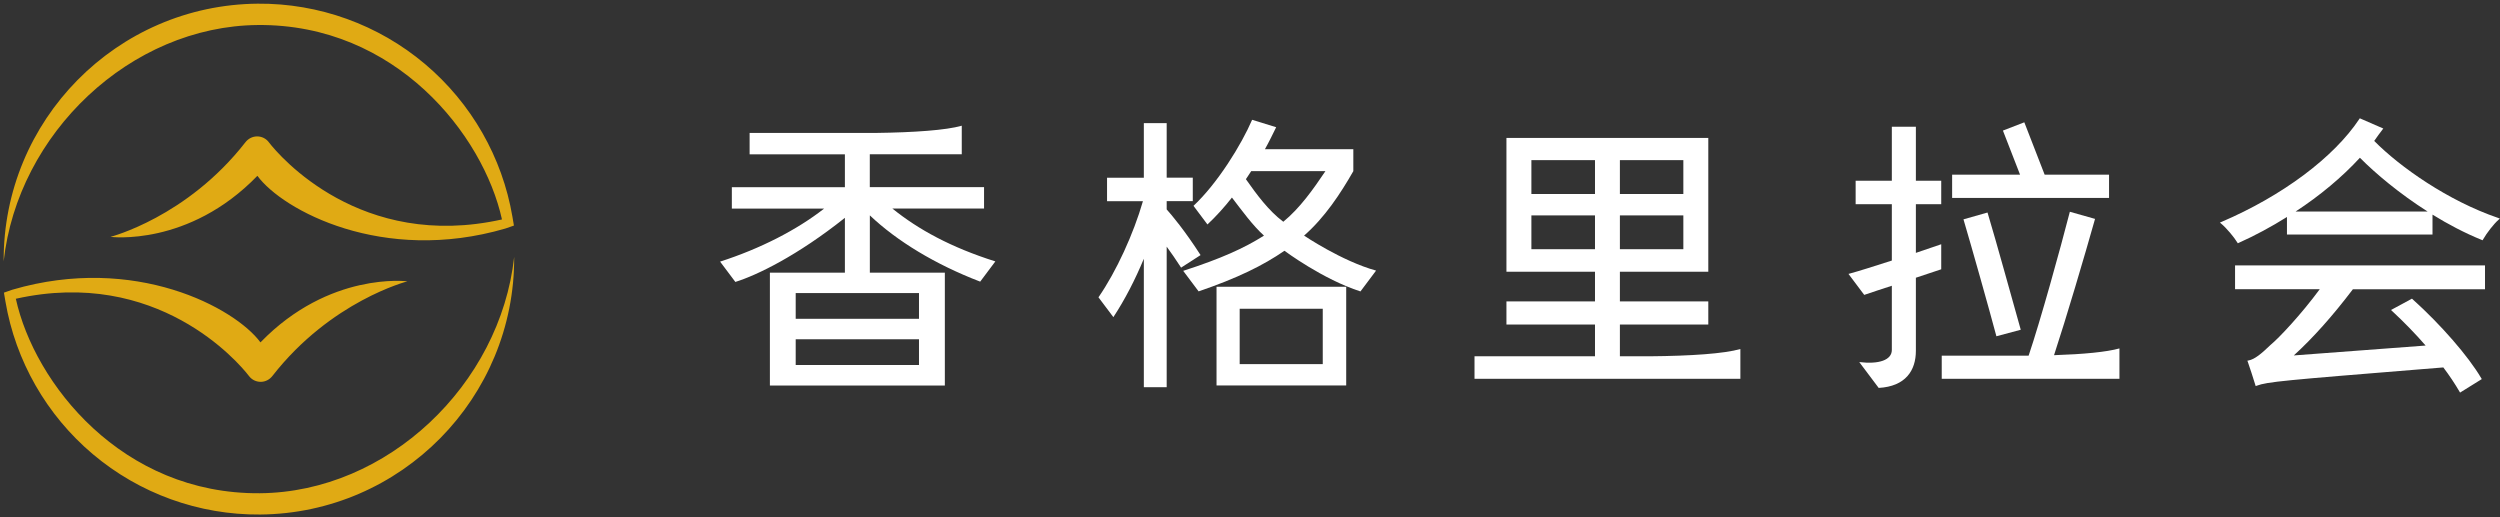
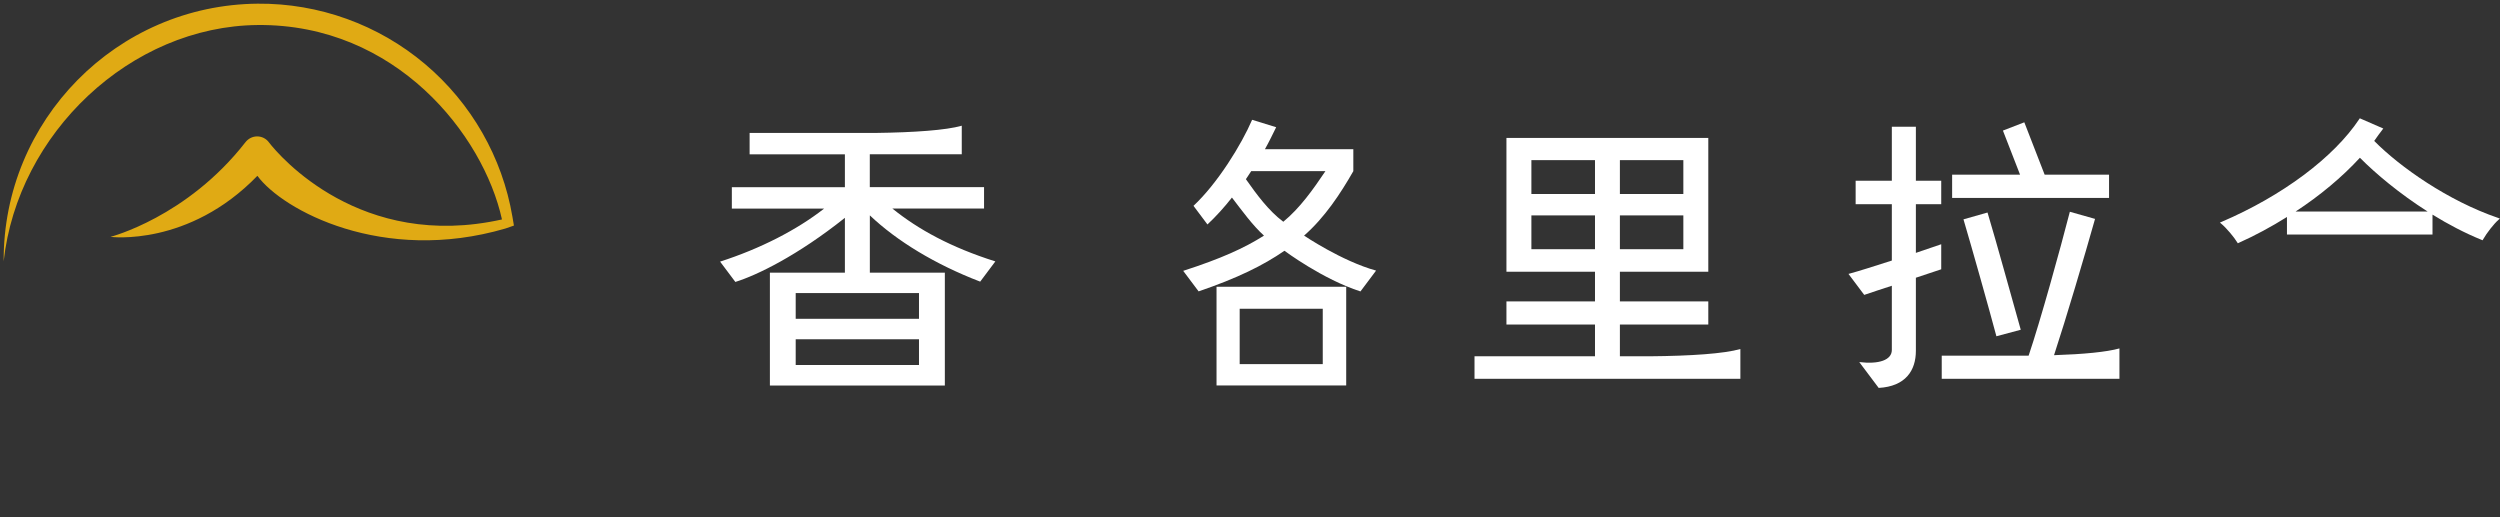
<svg xmlns="http://www.w3.org/2000/svg" width="498px" height="103px" viewBox="0 0 498 103" version="1.1">
  <rect x="0" y="0" width="498" height="103" fill="#333333" stroke="none" />
  <title>AW</title>
  <g id="Page-1" stroke="none" stroke-width="1" fill="none" fill-rule="evenodd">
    <g id="AW" transform="translate(0.732, 0.731)" fill-rule="nonzero">
      <g id="Group" transform="translate(0, 0)" fill="#E0AA14">
        <path d="M50.641,4.252 C78.121,4.022 95.541,26.112 99.261,42.982 C71.151,49.262 54.951,30.392 52.811,27.592 C52.251,26.852 51.391,26.432 50.461,26.442 C49.541,26.452 48.711,26.892 48.141,27.622 C36.531,42.532 21.271,46.452 21.271,46.452 C21.271,46.452 36.821,48.462 50.541,34.292 C55.581,41.152 75.541,51.932 99.941,44.792 L101.641,44.202 L101.341,42.432 C99.331,30.612 93.161,19.822 83.951,12.042 C74.651,4.182 62.801,-0.098 50.611,0.002 C22.511,0.232 -0.159,23.242 -7.10542736e-15,51.322 C2.781,25.842 25.261,4.462 50.641,4.252" id="Path" />
-         <path d="M51.041,97.522 C23.561,97.752 6.141,75.662 2.421,58.782 C30.531,52.502 46.731,71.372 48.871,74.182 C49.431,74.922 50.291,75.332 51.221,75.332 C52.141,75.322 52.971,74.882 53.541,74.152 C65.161,59.232 80.421,55.312 80.421,55.312 C80.421,55.312 64.871,53.302 51.151,67.472 C46.111,60.612 26.151,49.832 1.751,56.972 L0.051,57.562 L0.351,59.332 C2.361,71.152 8.531,81.942 17.741,89.722 C27.041,97.582 38.891,101.862 51.081,101.762 C79.181,101.532 101.851,78.522 101.692,50.442 C98.901,75.922 76.421,97.312 51.041,97.522" id="Path" />
      </g>
      <g id="Group" transform="translate(142.711, 22.832)" fill="#FFFFFF">
        <g transform="translate(0, 0.3)">
          <g transform="translate(75.37, 0)">
-             <path d="M13.59,17.85 L13.59,16.2 L18.79,16.2 L18.79,11.53 L13.59,11.53 L13.59,0.66 L9.04,0.66 L9.04,11.54 L1.71,11.54 L1.71,16.21 L8.86,16.21 C6.99,22.7 3.56,30.22 0,35.36 L2.97,39.31 C5.27,35.82 7.33,31.8 9.04,27.68 L9.04,53.27 L13.59,53.27 L13.59,25.27 C14.45,26.45 15.43,27.85 16.46,29.45 L20.34,26.95 C17.17,22.02 14.58,18.96 13.59,17.85" id="Path" />
            <path d="M36.82,20.31 C33.86,18.09 31.5,14.85 29.37,11.83 L30.43,10.23 L45.21,10.23 C42.79,13.83 40.13,17.6 36.82,20.31 M40.96,23.07 C45.04,19.5 48.17,14.78 50.77,10.23 L50.77,5.86 L33.16,5.86 C33.99,4.38 34.7,2.9 35.4,1.48 L30.61,0 C28.47,4.97 23.73,12.65 18.93,17.14 L21.71,20.85 C23.41,19.26 25.06,17.44 26.59,15.49 C28.54,18.03 30.7,21.03 32.97,23.07 C29.09,25.54 24.41,27.66 16.88,30.09 L19.95,34.18 C27.71,31.53 32.79,29.02 37.05,26.09 C37.05,26.09 44.67,31.78 52.19,34.19 L55.3,30.04 C48.44,28.14 40.96,23.07 40.96,23.07" id="Shape" />
          </g>
          <path d="M103.5,37.64 L120.05,37.64 L120.05,48.67 L103.5,48.67 L103.5,37.64 Z M98.89,52.92 L124.72,52.92 L124.72,33.26 L98.89,33.26 L98.89,52.92 Z" id="Shape" />
          <path d="M174.28,14.78 L161.61,14.78 L161.61,8.04 L174.28,8.04 L174.28,14.78 Z M174.28,25.78 L161.61,25.78 L161.61,19.04 L174.28,19.04 L174.28,25.78 Z M179.24,19.04 L191.88,19.04 L191.88,25.78 L179.24,25.78 L179.24,19.04 Z M179.24,8.04 L191.88,8.04 L191.88,14.78 L179.24,14.78 L179.24,8.04 Z M185.18,47.11 L179.24,47.11 L179.24,40.79 L196.85,40.79 L196.85,36.18 L179.24,36.18 L179.24,30.27 L196.85,30.27 L196.85,3.61 L156.64,3.61 L156.64,30.27 L174.28,30.27 L174.28,36.18 L156.64,36.18 L156.64,40.79 L174.28,40.79 L174.28,47.11 L150.28,47.11 L150.28,51.6 L203.24,51.6 L203.24,45.66 C200.01,46.59 193.4,47.04 185.18,47.11" id="Shape" />
          <path d="M238.2,12.14 L243.25,12.14 L243.25,16.81 L238.2,16.81 L238.2,26.51 L243.25,24.79 L243.25,29.78 C241.72,30.28 239.98,30.85 238.2,31.46 L238.2,46.02 C238.2,49.96 236.13,53.11 230.79,53.41 L226.92,48.26 C230.81,48.74 233.41,47.87 233.41,45.85 L233.41,33.06 C231.4,33.7 229.5,34.35 227.91,34.88 L224.78,30.71 L224.78,30.7 C226.97,30.11 230.1,29.1 233.41,28.04 L233.41,16.81 L226.2,16.81 L226.2,12.14 L233.41,12.14 L233.41,1.38 L238.2,1.38 L238.2,12.14 Z" id="Path" />
          <polygon id="Path" points="276.68 15.56 245.42 15.56 245.42 10.93 258.95 10.93 255.54 2.15 259.8 0.5 263.85 10.93 276.68 10.93" />
          <path d="M247.68,19.83 L252.47,18.47 C254.24,24.32 257.38,35.79 259.09,41.82 L254.24,43.12 C252.76,37.56 249.34,25.44 247.68,19.83" id="Path" />
          <path d="M265.72,46.89 C271.57,46.7 276.2,46.26 278.75,45.54 L278.75,51.6 L243.35,51.6 L243.35,46.99 L260.66,46.98 C263.02,40 266.92,25.89 268.87,18.32 L273.89,19.74 C271.78,27.22 268.14,39.54 265.72,46.89" id="Path" />
          <path d="M39.62,39.64 L15.06,39.64 L15.06,34.51 L39.62,34.51 L39.62,39.64 Z M39.62,48.85 L15.06,48.85 L15.06,43.72 L39.62,43.72 L39.62,48.85 Z M51.81,32.24 L54.83,28.21 C45.99,25.41 39.51,21.87 34.32,17.68 L52.58,17.68 L52.58,13.42 L29.82,13.42 L29.82,6.87 L48.14,6.87 L48.14,1.18 C45.01,2.07 38.74,2.52 30.91,2.62 L5.88,2.62 L5.88,6.88 L24.86,6.88 L24.86,13.43 L2.34,13.43 L2.34,17.69 L20.72,17.69 C15.28,21.95 7.97,25.69 2.84217094e-14,28.25 L3.04,32.3 C7.34,30.96 15.41,27.06 24.86,19.53 L24.86,30.45 L9.92,30.45 L9.92,52.94 L44.77,52.94 L44.77,30.45 L29.83,30.45 L29.83,19.04 C35.21,24.15 42.86,28.81 51.81,32.24" id="Shape" />
        </g>
        <g transform="translate(298.76, 0)">
          <path d="M15.07,18.58 C19.92,15.41 24.34,11.72 27.89,7.86 C31.01,11.01 35.8,15.03 41.39,18.58 L15.07,18.58 Z M55.43,19.85 C45.47,16.45 35.88,9.72 30.74,4.51 C31.35,3.63 31.89,2.89 32.38,2.26 L32.55,2.04 L27.87,-1.42108547e-14 L27.77,0.15 C22.69,7.8 12.43,15.46 0.32,20.64 L0,20.78 L0.27,21 C1.31,21.86 2.85,23.71 3.47,24.74 L3.57,24.9 L3.74,24.82 C7,23.36 10.23,21.62 13.36,19.66 L13.36,23.16 L42.35,23.16 L42.35,19.19 C45.44,21.1 48.76,22.85 52.16,24.23 L52.33,24.3 L52.42,24.14 C53.18,22.81 54.56,21.05 55.5,20.22 L55.77,19.98 L55.43,19.85 Z" id="Shape" />
-           <path d="M3.02,34.05 L19.89,34.05 C16.16,39.1 11.82,43.72 10.06,45.17 C8.28,46.89 6.93,48.01 5.72,48.24 L5.47,48.29 L5.56,48.52 C5.99,49.71 6.62,51.73 6.96,52.81 L7.13,53.35 L7.34,53.27 C9.43,52.48 12.93,52.19 40.17,49.98 L44.51,49.63 C45.69,51.19 46.83,52.9 47.73,54.45 L47.84,54.64 L52.17,51.95 L52.06,51.77 C49.51,47.42 44,41.09 38.37,36.03 L38.26,35.93 L34.08,38.19 L34.3,38.39 C36.6,40.51 38.96,42.94 40.98,45.27 L14.72,47.24 C18.51,43.8 22.46,39.37 26.49,34.06 L52.81,34.06 L52.81,29.31 L3.02,29.31 L3.02,34.05 L3.02,34.05 Z" id="Path" />
        </g>
      </g>
    </g>
  </g>
</svg>